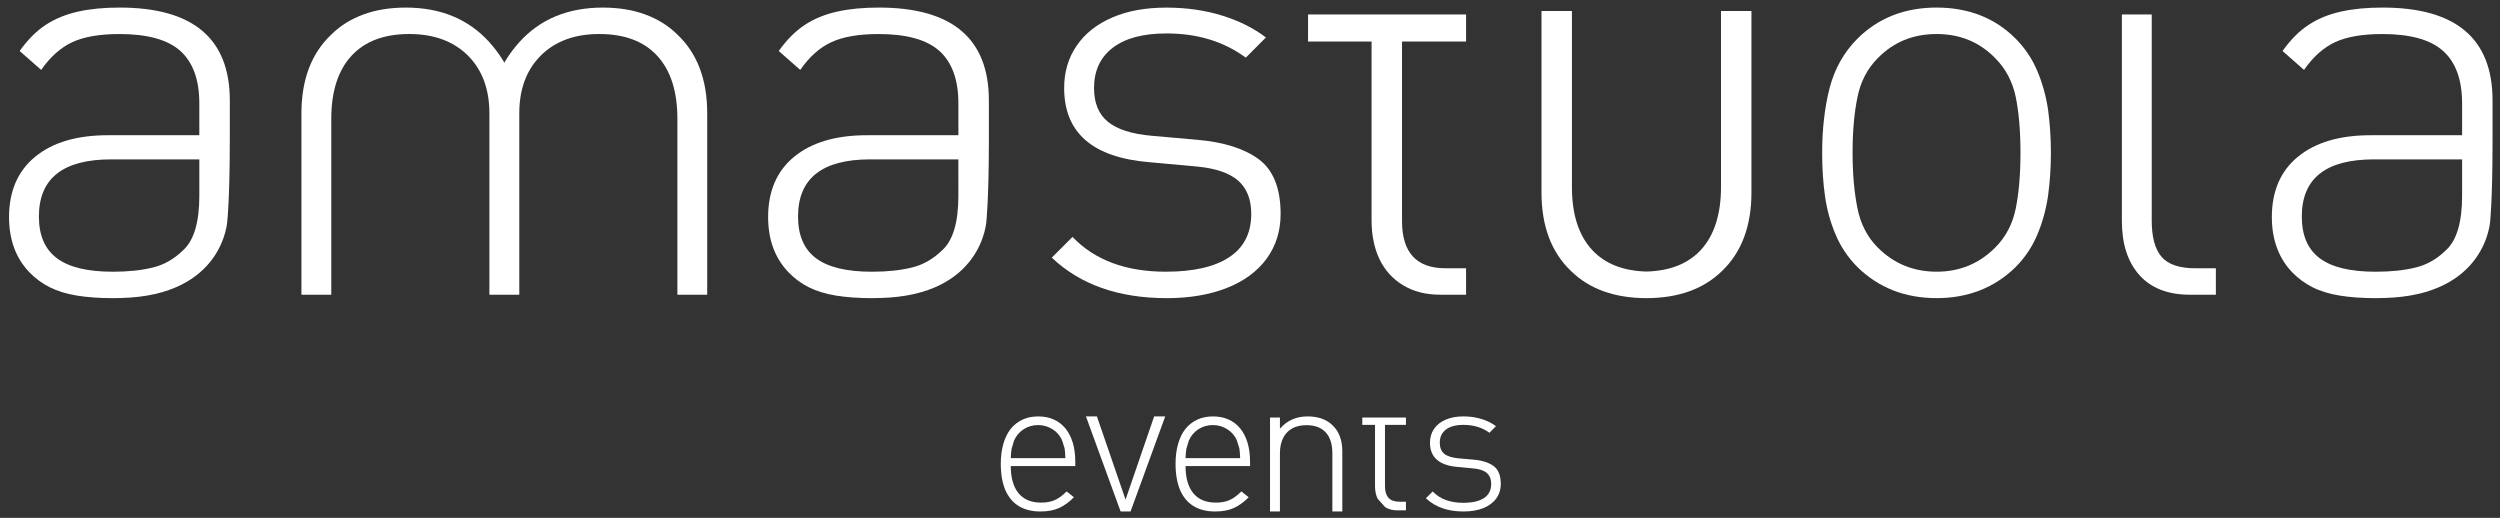
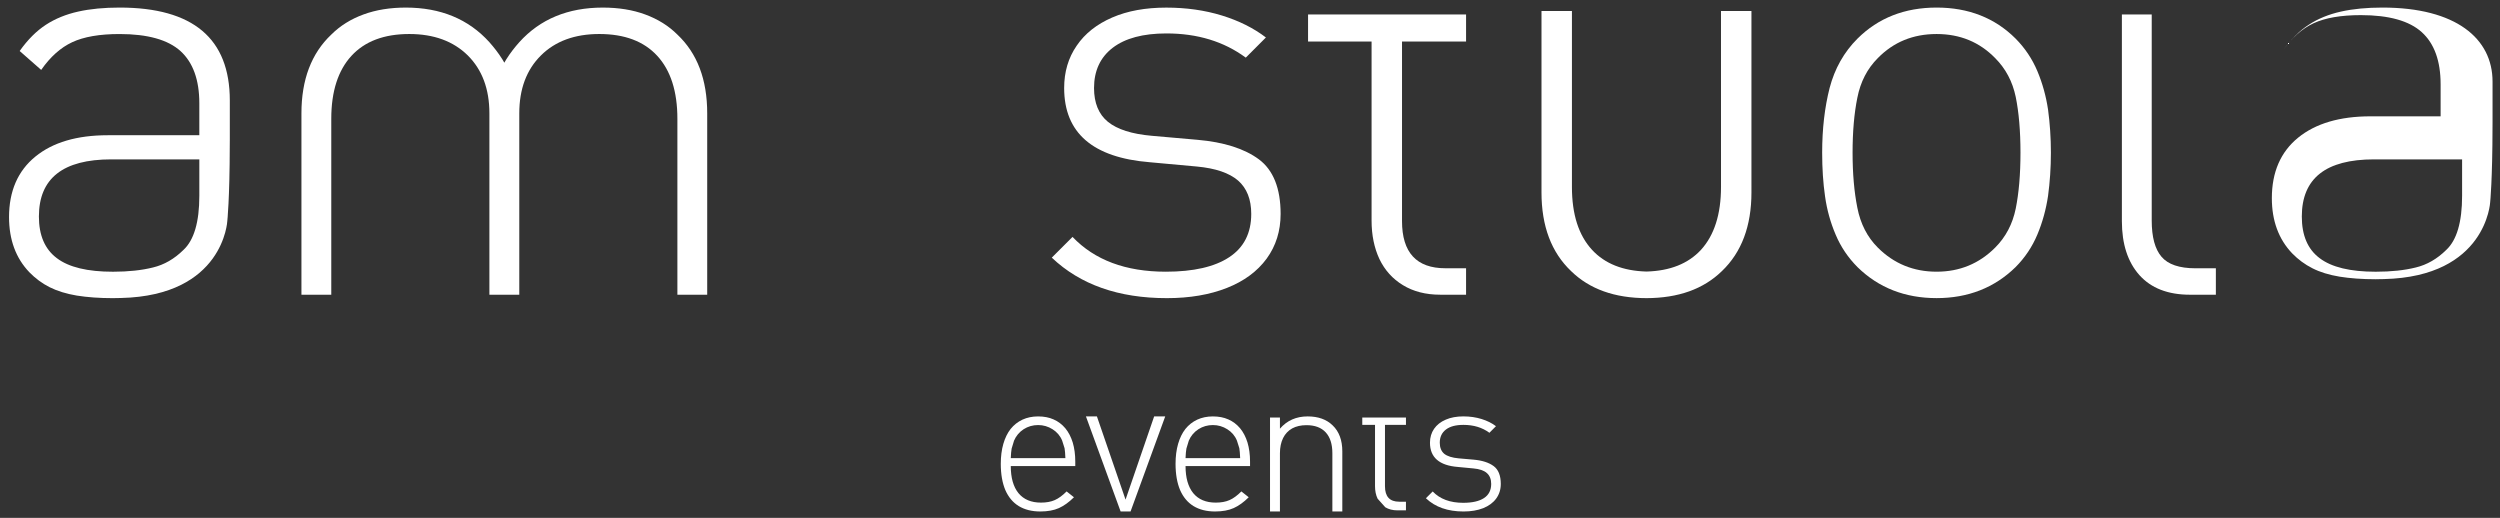
<svg xmlns="http://www.w3.org/2000/svg" version="1.1" id="Livello_1" x="0px" y="0px" width="280px" height="58px" viewBox="0 0 280 58" enable-background="new 0 0 280 58" xml:space="preserve">
  <rect x="0" y="0" width="280" height="58" fill="#333333" stroke="none" />
  <path fill="#FFFFFF" d="M140.997,17.847c-1.625-1.202-3.917-1.929-6.875-2.188L129,15.209c-2.229-0.194-3.864-0.718-4.911-1.563  c-1.035-0.846-1.557-2.11-1.557-3.786c0-1.93,0.699-3.436,2.088-4.505c1.403-1.074,3.406-1.61,6.022-1.61  c3.479,0,6.438,0.905,8.885,2.711l2.255-2.259c-1.377-1.051-3.021-1.874-4.933-2.462c-1.913-0.588-3.984-0.883-6.221-0.883  c-2.326,0-4.345,0.364-6.055,1.106c-1.726,0.747-3.054,1.789-3.983,3.157c-0.941,1.361-1.405,2.941-1.405,4.744  c0,5.023,3.199,7.795,9.591,8.311l5.273,0.481c2.088,0.195,3.623,0.717,4.617,1.573c0.979,0.859,1.472,2.104,1.472,3.734  c0,2.146-0.822,3.766-2.466,4.848c-1.633,1.082-4.01,1.625-7.101,1.625c-4.497,0-7.973-1.303-10.449-3.897l-2.323,2.322  c3.188,3.024,7.476,4.536,12.892,4.536c2.557,0,4.796-0.385,6.716-1.141c1.932-0.762,3.409-1.856,4.458-3.284  c1.039-1.426,1.563-3.097,1.563-5.008C143.427,21.084,142.607,19.049,140.997,17.847" />
  <path fill="#FFFFFF" d="M228.186,7.966c-0.578-1.373-1.394-2.588-2.439-3.643c-2.32-2.316-5.271-3.475-8.846-3.475  c-3.576,0-6.529,1.158-8.86,3.475c-1.525,1.522-2.555,3.367-3.126,5.535c-0.551,2.17-0.833,4.577-0.833,7.239  c0,1.768,0.107,3.399,0.323,4.896c0.21,1.506,0.609,2.933,1.191,4.297c0.575,1.365,1.397,2.573,2.443,3.626  c2.362,2.315,5.323,3.473,8.86,3.473c3.524,0,6.48-1.157,8.846-3.473c1.047-1.053,1.861-2.266,2.439-3.642  c0.574-1.372,0.973-2.817,1.199-4.342c0.204-1.527,0.318-3.134,0.318-4.836c0-1.688-0.114-3.289-0.318-4.811  C229.158,10.776,228.76,9.333,228.186,7.966 M225.761,23.365c-0.354,1.729-1.122,3.187-2.298,4.363  c-1.798,1.803-3.987,2.702-6.563,2.702c-2.587,0-4.783-0.899-6.588-2.702c-1.178-1.177-1.939-2.669-2.288-4.457  c-0.359-1.796-0.535-3.847-0.535-6.173c0-2.339,0.176-4.389,0.535-6.156c0.349-1.776,1.11-3.251,2.288-4.431  c1.762-1.801,3.954-2.701,6.588-2.701c2.623,0,4.804,0.9,6.563,2.701c1.176,1.18,1.942,2.629,2.298,4.343  c0.35,1.72,0.533,3.797,0.533,6.244C226.294,19.553,226.11,21.638,225.761,23.365" />
  <path fill="#FFFFFF" d="M72.26,1.62c-1.401-0.518-2.994-0.771-4.746-0.771c-3.896,0-7.021,1.29-9.354,3.878  c-0.517,0.58-1.009,1.207-1.452,1.913l-0.222,0.381L56.261,6.64c-0.443-0.706-0.935-1.333-1.449-1.913  c-2.338-2.588-5.467-3.878-9.357-3.878c-1.747,0-3.338,0.253-4.746,0.771c-1.416,0.519-2.616,1.268-3.606,2.255  c-2.225,2.102-3.342,5.041-3.342,8.817v20.316h3.342V13.303c0-3.061,0.758-5.416,2.257-7.047c1.5-1.633,3.664-2.447,6.481-2.447  c2.74,0,4.928,0.799,6.55,2.397c1.608,1.6,2.421,3.763,2.421,6.485v20.316h3.348V12.692c0-2.723,0.812-4.886,2.428-6.485  c1.608-1.599,3.794-2.398,6.529-2.398c2.835,0,4.997,0.814,6.497,2.447c1.501,1.631,2.254,3.986,2.254,7.047v19.705h3.339V12.692  c0-3.776-1.11-6.716-3.339-8.817C74.882,2.888,73.672,2.139,72.26,1.62" />
  <path fill="#FFFFFF" d="M146.502,4.655h7.114v20.047c0,1.631,0.298,3.067,0.879,4.312c0.601,1.245,1.472,2.22,2.635,2.924  c1.161,0.709,2.559,1.069,4.166,1.069h2.903v-2.962h-2.313c-3.239,0-4.86-1.761-4.86-5.28V4.655h7.174V1.617h-17.697L146.502,4.655  L146.502,4.655z" />
  <path fill="#FFFFFF" d="M242.089,28.756c-0.733-0.856-1.096-2.206-1.096-4.057V1.619h-3.342v23.145c0,2.559,0.65,4.567,1.958,6.043  c1.313,1.465,3.2,2.201,5.669,2.201h2.899v-2.96h-2.287C244.079,30.047,242.82,29.615,242.089,28.756" />
  <path fill="#FFFFFF" d="M192.753,20.936c0,3.064-0.756,5.416-2.247,7.051c-1.434,1.546-3.467,2.354-6.098,2.426  c-2.626-0.071-4.668-0.88-6.093-2.426c-1.513-1.635-2.259-3.986-2.259-7.051V1.233h-3.409v20.316c0,3.772,1.105,6.714,3.317,8.816  c2.064,2.017,4.881,3.019,8.442,3.026c3.563-0.008,6.374-1.01,8.445-3.026c2.202-2.103,3.311-5.044,3.311-8.816V1.233h-3.411  L192.753,20.936L192.753,20.936z" />
  <path fill="#FFFFFF" d="M13.399,0.848c-1.729,0-3.282,0.144-4.646,0.45c-1.36,0.304-2.568,0.794-3.62,1.481  c-1.053,0.688-2.033,1.665-2.93,2.933l2.41,2.118C5.63,6.37,6.784,5.335,8.09,4.726c1.303-0.608,3.068-0.914,5.297-0.914  c3.152,0,5.431,0.64,6.837,1.915c1.395,1.275,2.101,3.224,2.101,5.836v3.583H12.072c-3.453,0-6.161,0.798-8.112,2.393  C2,19.138,1.013,21.401,1.013,24.31c0,2.538,0.757,4.597,2.278,6.185c0.668,0.685,1.428,1.25,2.27,1.673  c0.854,0.428,1.863,0.74,3.034,0.936c1.184,0.189,2.531,0.289,4.059,0.289l0.339-0.008l0.232-0.004l0.329-0.006  c11.496-0.266,11.904-8.617,11.904-8.617s0.268-2.442,0.276-8.513v0.006l0.005-0.602v-4.4C25.74,4.314,21.619,0.848,13.399,0.848   M22.325,21.933c0,2.939-0.598,4.96-1.774,6.054c-1.024,1.011-2.165,1.671-3.424,1.971c-1.253,0.313-2.742,0.475-4.473,0.475  c-2.849,0-4.946-0.5-6.285-1.518c-1.345-1.003-2.012-2.563-2.012-4.666c0-4.271,2.697-6.4,8.102-6.4h9.866V21.933z" />
-   <path fill="#FFFFFF" d="M98.431,0.848c-1.75,0-3.293,0.144-4.658,0.45c-1.365,0.304-2.573,0.794-3.619,1.481  c-1.055,0.688-2.029,1.665-2.935,2.933l2.41,2.118c1.007-1.46,2.17-2.495,3.476-3.104c1.31-0.608,3.08-0.914,5.303-0.914  c3.146,0,5.422,0.64,6.828,1.915c1.399,1.275,2.104,3.224,2.104,5.836v3.583H97.085c-3.443,0-6.161,0.798-8.119,2.393  c-1.958,1.599-2.936,3.861-2.936,6.771c0,2.538,0.759,4.597,2.283,6.185c0.662,0.685,1.413,1.25,2.269,1.673  c0.841,0.428,1.852,0.74,3.028,0.936c1.181,0.189,2.532,0.289,4.057,0.289l0.339-0.008l0.237-0.004l0.331-0.006  c11.496-0.266,11.903-8.617,11.903-8.617s0.261-2.442,0.276-8.513v-0.596v-4.4C110.754,4.314,106.643,0.848,98.431,0.848   M107.338,21.933c0,2.939-0.596,4.96-1.767,6.054c-1.032,1.011-2.173,1.671-3.432,1.971c-1.253,0.313-2.742,0.475-4.472,0.475  c-2.85,0-4.938-0.5-6.281-1.518c-1.337-1.003-2.005-2.563-2.005-4.666c0-4.271,2.697-6.4,8.09-6.4h9.866L107.338,21.933  L107.338,21.933z" />
-   <path fill="#FFFFFF" d="M266.84,0.848c-1.741,0-3.287,0.144-4.656,0.45c-1.36,0.304-2.574,0.794-3.612,1.481  c-1.06,0.688-2.024,1.665-2.927,2.933l2.406,2.118c1.014-1.46,2.169-2.495,3.469-3.104c1.305-0.608,3.074-0.914,5.305-0.914  c3.146,0,5.422,0.64,6.826,1.915c1.402,1.275,2.104,3.224,2.104,5.836v3.583H265.5c-3.446,0-6.153,0.798-8.113,2.393  c-1.958,1.599-2.94,3.861-2.94,6.771c0,2.538,0.762,4.597,2.277,6.185c0.666,0.685,1.429,1.25,2.275,1.673  c0.837,0.428,1.855,0.74,3.033,0.936c1.175,0.189,2.53,0.289,4.051,0.289l0.345-0.008l0.227-0.004l0.34-0.006  c11.492-0.266,11.905-8.617,11.905-8.617s0.255-2.442,0.262-8.513v0.006l0.003-0.602v-4.4C279.164,4.314,275.064,0.848,266.84,0.848   M275.755,21.933c0,2.939-0.597,4.96-1.771,6.054c-1.019,1.011-2.168,1.671-3.42,1.971c-1.245,0.313-2.746,0.475-4.481,0.475  c-2.85,0-4.942-0.5-6.281-1.518c-1.343-1.003-1.999-2.563-1.999-4.666c0-4.271,2.686-6.4,8.091-6.4h9.861V21.933z" />
+   <path fill="#FFFFFF" d="M266.84,0.848c-1.741,0-3.287,0.144-4.656,0.45c-1.36,0.304-2.574,0.794-3.612,1.481  c-1.06,0.688-2.024,1.665-2.927,2.933c1.014-1.46,2.169-2.495,3.469-3.104c1.305-0.608,3.074-0.914,5.305-0.914  c3.146,0,5.422,0.64,6.826,1.915c1.402,1.275,2.104,3.224,2.104,5.836v3.583H265.5c-3.446,0-6.153,0.798-8.113,2.393  c-1.958,1.599-2.94,3.861-2.94,6.771c0,2.538,0.762,4.597,2.277,6.185c0.666,0.685,1.429,1.25,2.275,1.673  c0.837,0.428,1.855,0.74,3.033,0.936c1.175,0.189,2.53,0.289,4.051,0.289l0.345-0.008l0.227-0.004l0.34-0.006  c11.492-0.266,11.905-8.617,11.905-8.617s0.255-2.442,0.262-8.513v0.006l0.003-0.602v-4.4C279.164,4.314,275.064,0.848,266.84,0.848   M275.755,21.933c0,2.939-0.597,4.96-1.771,6.054c-1.019,1.011-2.168,1.671-3.42,1.971c-1.245,0.313-2.746,0.475-4.481,0.475  c-2.85,0-4.942-0.5-6.281-1.518c-1.343-1.003-1.999-2.563-1.999-4.666c0-4.271,2.686-6.4,8.091-6.4h9.861V21.933z" />
  <path fill="#FFFFFF" d="M120.431,52.197h-7.224c0,1.319,0.289,2.333,0.864,3.039c0.581,0.705,1.424,1.057,2.516,1.057  c0.602,0,1.119-0.092,1.549-0.284c0.429-0.188,0.868-0.513,1.324-0.97l0.823,0.654c-0.556,0.553-1.12,0.959-1.682,1.212  c-0.565,0.254-1.262,0.381-2.085,0.381c-0.957,0-1.763-0.206-2.422-0.608c-0.654-0.403-1.152-1.004-1.499-1.795  c-0.332-0.795-0.507-1.772-0.507-2.93c0-0.841,0.097-1.589,0.287-2.245c0.192-0.662,0.462-1.212,0.814-1.663  c0.359-0.447,0.796-0.795,1.327-1.045c0.526-0.242,1.107-0.361,1.746-0.361c0.659,0,1.233,0.11,1.741,0.337  c0.507,0.222,0.942,0.551,1.312,0.989c0.365,0.442,0.638,0.974,0.832,1.599c0.186,0.626,0.284,1.336,0.284,2.139V52.197z   M119.324,51.313c-0.023-0.518-0.05-0.886-0.092-1.11l-0.269-0.851c-0.215-0.534-0.578-0.959-1.076-1.275  c-0.492-0.312-1.032-0.471-1.617-0.471c-0.594,0-1.134,0.154-1.623,0.467c-0.481,0.315-0.845,0.74-1.074,1.279l-0.269,0.887  c-0.047,0.25-0.078,0.61-0.097,1.074H119.324z" />
  <path fill="#FFFFFF" d="M140.005,52.197h-7.224c0,1.319,0.289,2.333,0.864,3.039c0.581,0.705,1.424,1.057,2.516,1.057  c0.602,0,1.119-0.092,1.549-0.284c0.429-0.188,0.868-0.513,1.324-0.97l0.823,0.654c-0.556,0.553-1.12,0.959-1.682,1.212  c-0.565,0.254-1.262,0.381-2.085,0.381c-0.957,0-1.763-0.206-2.422-0.608c-0.654-0.403-1.152-1.004-1.499-1.795  c-0.332-0.795-0.507-1.772-0.507-2.93c0-0.841,0.097-1.589,0.287-2.245c0.192-0.662,0.462-1.212,0.814-1.663  c0.359-0.447,0.796-0.795,1.327-1.045c0.526-0.242,1.107-0.361,1.746-0.361c0.659,0,1.233,0.11,1.741,0.337  c0.507,0.222,0.942,0.551,1.312,0.989c0.365,0.442,0.638,0.974,0.832,1.599c0.186,0.626,0.284,1.336,0.284,2.139V52.197z   M138.898,51.313c-0.023-0.518-0.05-0.886-0.092-1.11l-0.269-0.851c-0.215-0.534-0.578-0.959-1.076-1.275  c-0.492-0.312-1.032-0.471-1.617-0.471c-0.594,0-1.134,0.154-1.623,0.467c-0.481,0.315-0.845,0.74-1.074,1.279l-0.269,0.887  c-0.047,0.25-0.078,0.61-0.097,1.074H138.898z" />
  <path fill="#FFFFFF" d="M150.338,57.287h-1.113v-6.523c0-1.016-0.247-1.796-0.741-2.334c-0.496-0.541-1.218-0.811-2.157-0.811  c-0.625,0-1.16,0.122-1.606,0.364c-0.438,0.25-0.78,0.605-1.016,1.081c-0.232,0.473-0.352,1.04-0.352,1.699v6.523h-1.111V46.766  h1.111v1.246c0.79-0.913,1.821-1.374,3.103-1.374c1.181,0,2.116,0.336,2.796,1c0.726,0.69,1.087,1.667,1.087,2.922V57.287z" />
  <polygon fill="#FFFFFF" points="130.505,46.638 126.622,57.286 125.509,57.286 121.625,46.638 122.855,46.638 126.061,55.959   129.265,46.638 " />
  <path fill="#FFFFFF" d="M168.088,54.201c0,0.623-0.173,1.17-0.515,1.638c-0.341,0.466-0.825,0.823-1.451,1.076  c-0.635,0.247-1.362,0.372-2.208,0.372c-1.764,0-3.173-0.492-4.213-1.484l0.762-0.759c0.81,0.849,1.949,1.271,3.415,1.271  c1.015,0,1.791-0.176,2.332-0.532c0.534-0.35,0.804-0.881,0.804-1.582c0-0.532-0.166-0.94-0.49-1.221  c-0.313-0.281-0.816-0.454-1.503-0.516l-1.728-0.164c-2.094-0.162-3.136-1.071-3.136-2.716c0-0.588,0.152-1.102,0.456-1.552  c0.308-0.445,0.74-0.787,1.309-1.031c0.558-0.243,1.216-0.365,1.974-0.365c0.741,0,1.418,0.101,2.04,0.293  c0.626,0.196,1.164,0.461,1.612,0.804l-0.735,0.739c-0.805-0.596-1.772-0.885-2.907-0.885c-0.859,0-1.512,0.173-1.966,0.525  c-0.459,0.353-0.685,0.841-0.685,1.472c0,0.548,0.168,0.961,0.503,1.243c0.347,0.273,0.877,0.442,1.613,0.509l1.669,0.145  c0.968,0.084,1.718,0.329,2.252,0.723C167.818,52.593,168.088,53.261,168.088,54.201" />
  <path fill="#FFFFFF" d="M157.466,57.16h-0.951c-0.529,0-0.987-0.117-1.366-0.348l-0.855-0.957c-0.201-0.41-0.292-0.881-0.292-1.41  v-6.862h-1.427v-0.818h1.427h1.115h2.35v0.818h-2.35v6.879c0,1.152,0.528,1.729,1.591,1.729h0.759V57.16z" />
</svg>